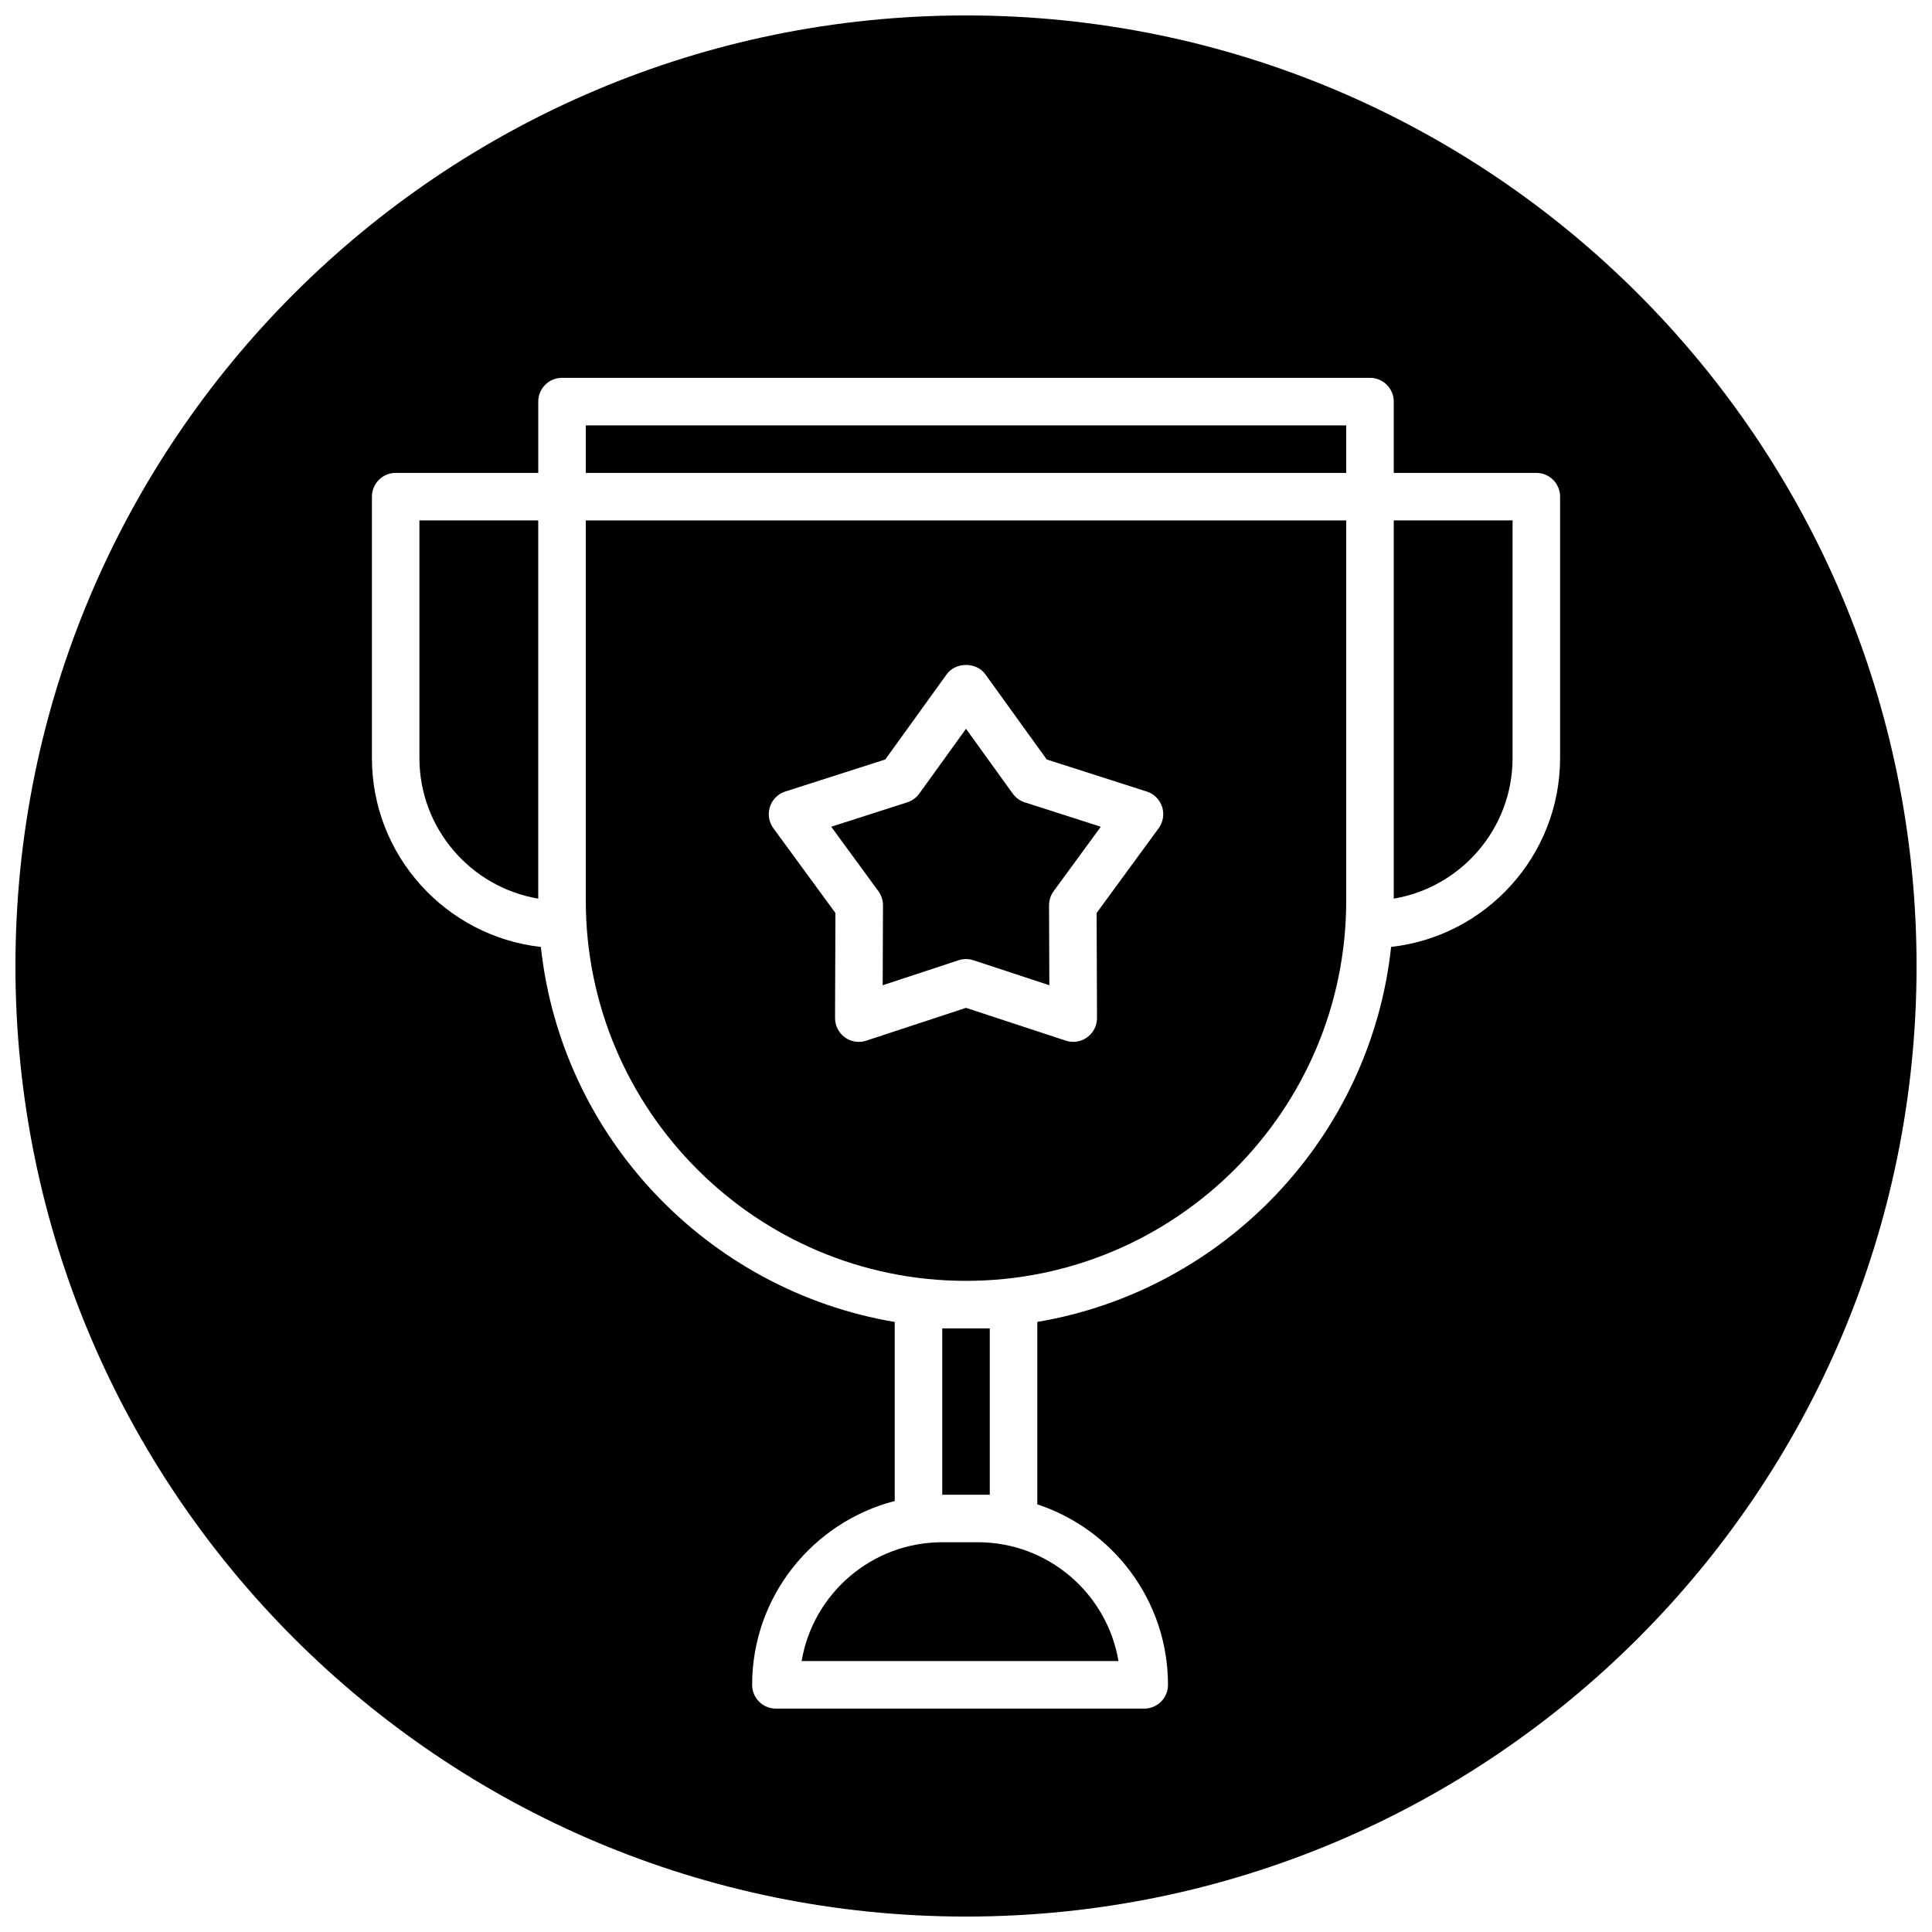
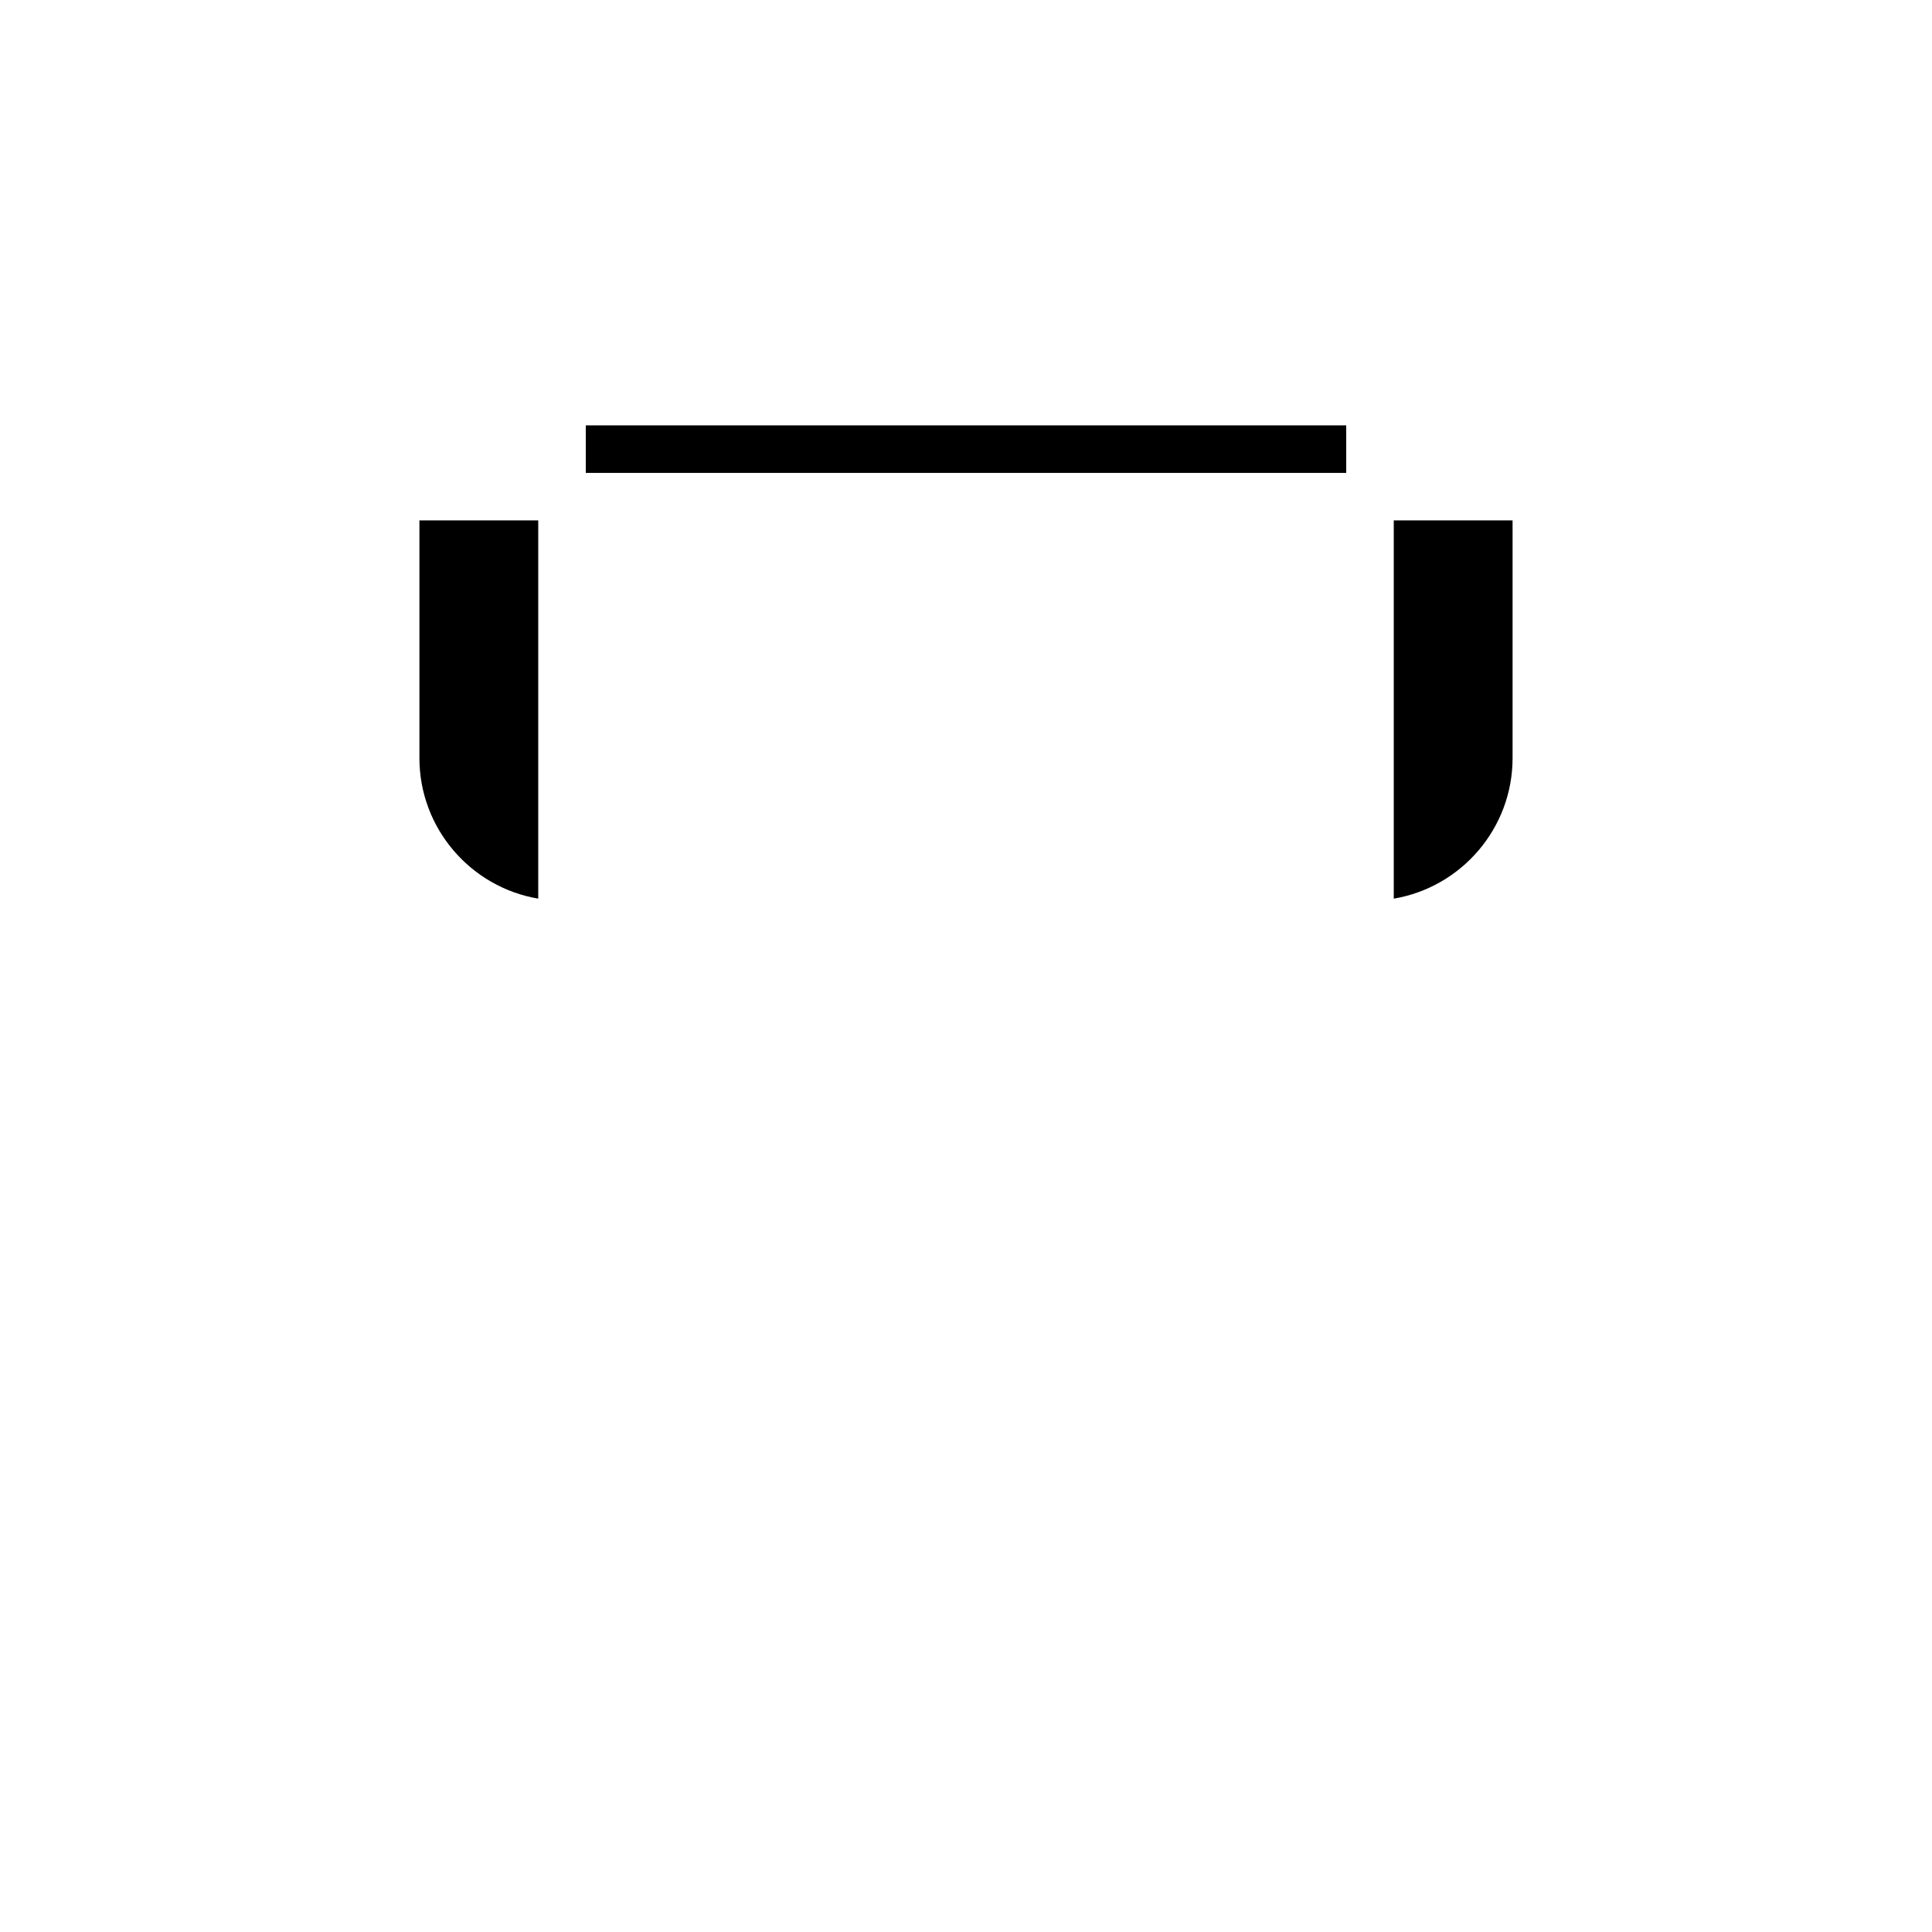
<svg xmlns="http://www.w3.org/2000/svg" width="800px" height="800px" version="1.1" viewBox="144 144 512 512">
  <defs>
    <clipPath id="a">
-       <path d="m148.09 148.09h503.81v503.81h-503.81z" />
+       <path d="m148.09 148.09h503.81v503.81z" />
    </clipPath>
  </defs>
  <path d="m299.24 256.73h201.52v12.594h-201.52z" />
-   <path d="m406.3 540.12v-44.082h-12.598v44.082z" />
-   <path d="m378 383.93-0.078 21.168 20.113-6.621c0.637-0.211 1.309-0.316 1.969-0.316s1.332 0.102 1.969 0.316l20.113 6.621-0.078-21.168c-0.008-1.348 0.426-2.66 1.211-3.746l12.508-17.09-20.16-6.465c-1.281-0.41-2.394-1.219-3.18-2.312l-12.383-17.18-12.383 17.176c-0.789 1.094-1.906 1.898-3.18 2.312l-20.16 6.465 12.508 17.09c0.785 1.086 1.211 2.402 1.211 3.75z" />
-   <path d="m299.24 382.68c0 55.562 45.199 100.76 100.76 100.76s100.76-45.199 100.76-100.76v-100.76h-201.52zm48.797-24.867c0.629-1.93 2.141-3.434 4.062-4.047l26.512-8.5 16.281-22.586c2.371-3.281 7.848-3.281 10.219 0l16.281 22.586 26.512 8.5c1.93 0.613 3.441 2.125 4.062 4.047 0.621 1.93 0.285 4.039-0.906 5.668l-16.445 22.465 0.102 27.836c0.008 2.023-0.961 3.93-2.598 5.117-1.094 0.789-2.394 1.203-3.699 1.203-0.66 0-1.324-0.102-1.969-0.316l-26.449-8.695-26.441 8.699c-1.914 0.637-4.031 0.301-5.668-0.883-1.637-1.188-2.598-3.094-2.598-5.117l0.102-27.836-16.445-22.465c-1.199-1.637-1.535-3.746-0.914-5.676z" />
  <path d="m513.36 382.15c17.848-3.008 31.488-18.57 31.488-37.258v-62.977h-31.488z" />
  <g clip-path="url(#a)">
-     <path d="m400 148.09c-139.12 0-251.91 112.78-251.91 251.91 0 139.12 112.78 251.91 251.91 251.91 139.12 0 251.91-112.78 251.91-251.91-0.004-139.12-112.79-251.91-251.91-251.91zm157.44 196.8c0 25.883-19.625 47.246-44.777 50.051-5.453 50.484-44.207 91.016-93.77 99.383v48.344c20.09 6.629 34.637 25.543 34.637 47.832 0 3.481-2.816 6.297-6.297 6.297h-97.613c-3.481 0-6.297-2.816-6.297-6.297 0-23.426 16.09-43.105 37.785-48.719v-47.445c-49.562-8.367-88.316-48.91-93.773-99.383-25.148-2.816-44.773-24.18-44.773-50.062v-69.273c0-3.481 2.816-6.297 6.297-6.297h37.785v-18.895c0-3.481 2.816-6.297 6.297-6.297h214.12c3.481 0 6.297 2.816 6.297 6.297v18.895h37.785c3.481 0 6.297 2.816 6.297 6.297z" />
-   </g>
+     </g>
  <path d="m255.15 344.89c0 18.688 13.641 34.25 31.488 37.258v-100.23h-31.488z" />
-   <path d="m393.7 552.71c-18.688 0-34.25 13.641-37.258 31.488h83.965c-3.008-17.848-18.57-31.488-37.258-31.488z" />
</svg>